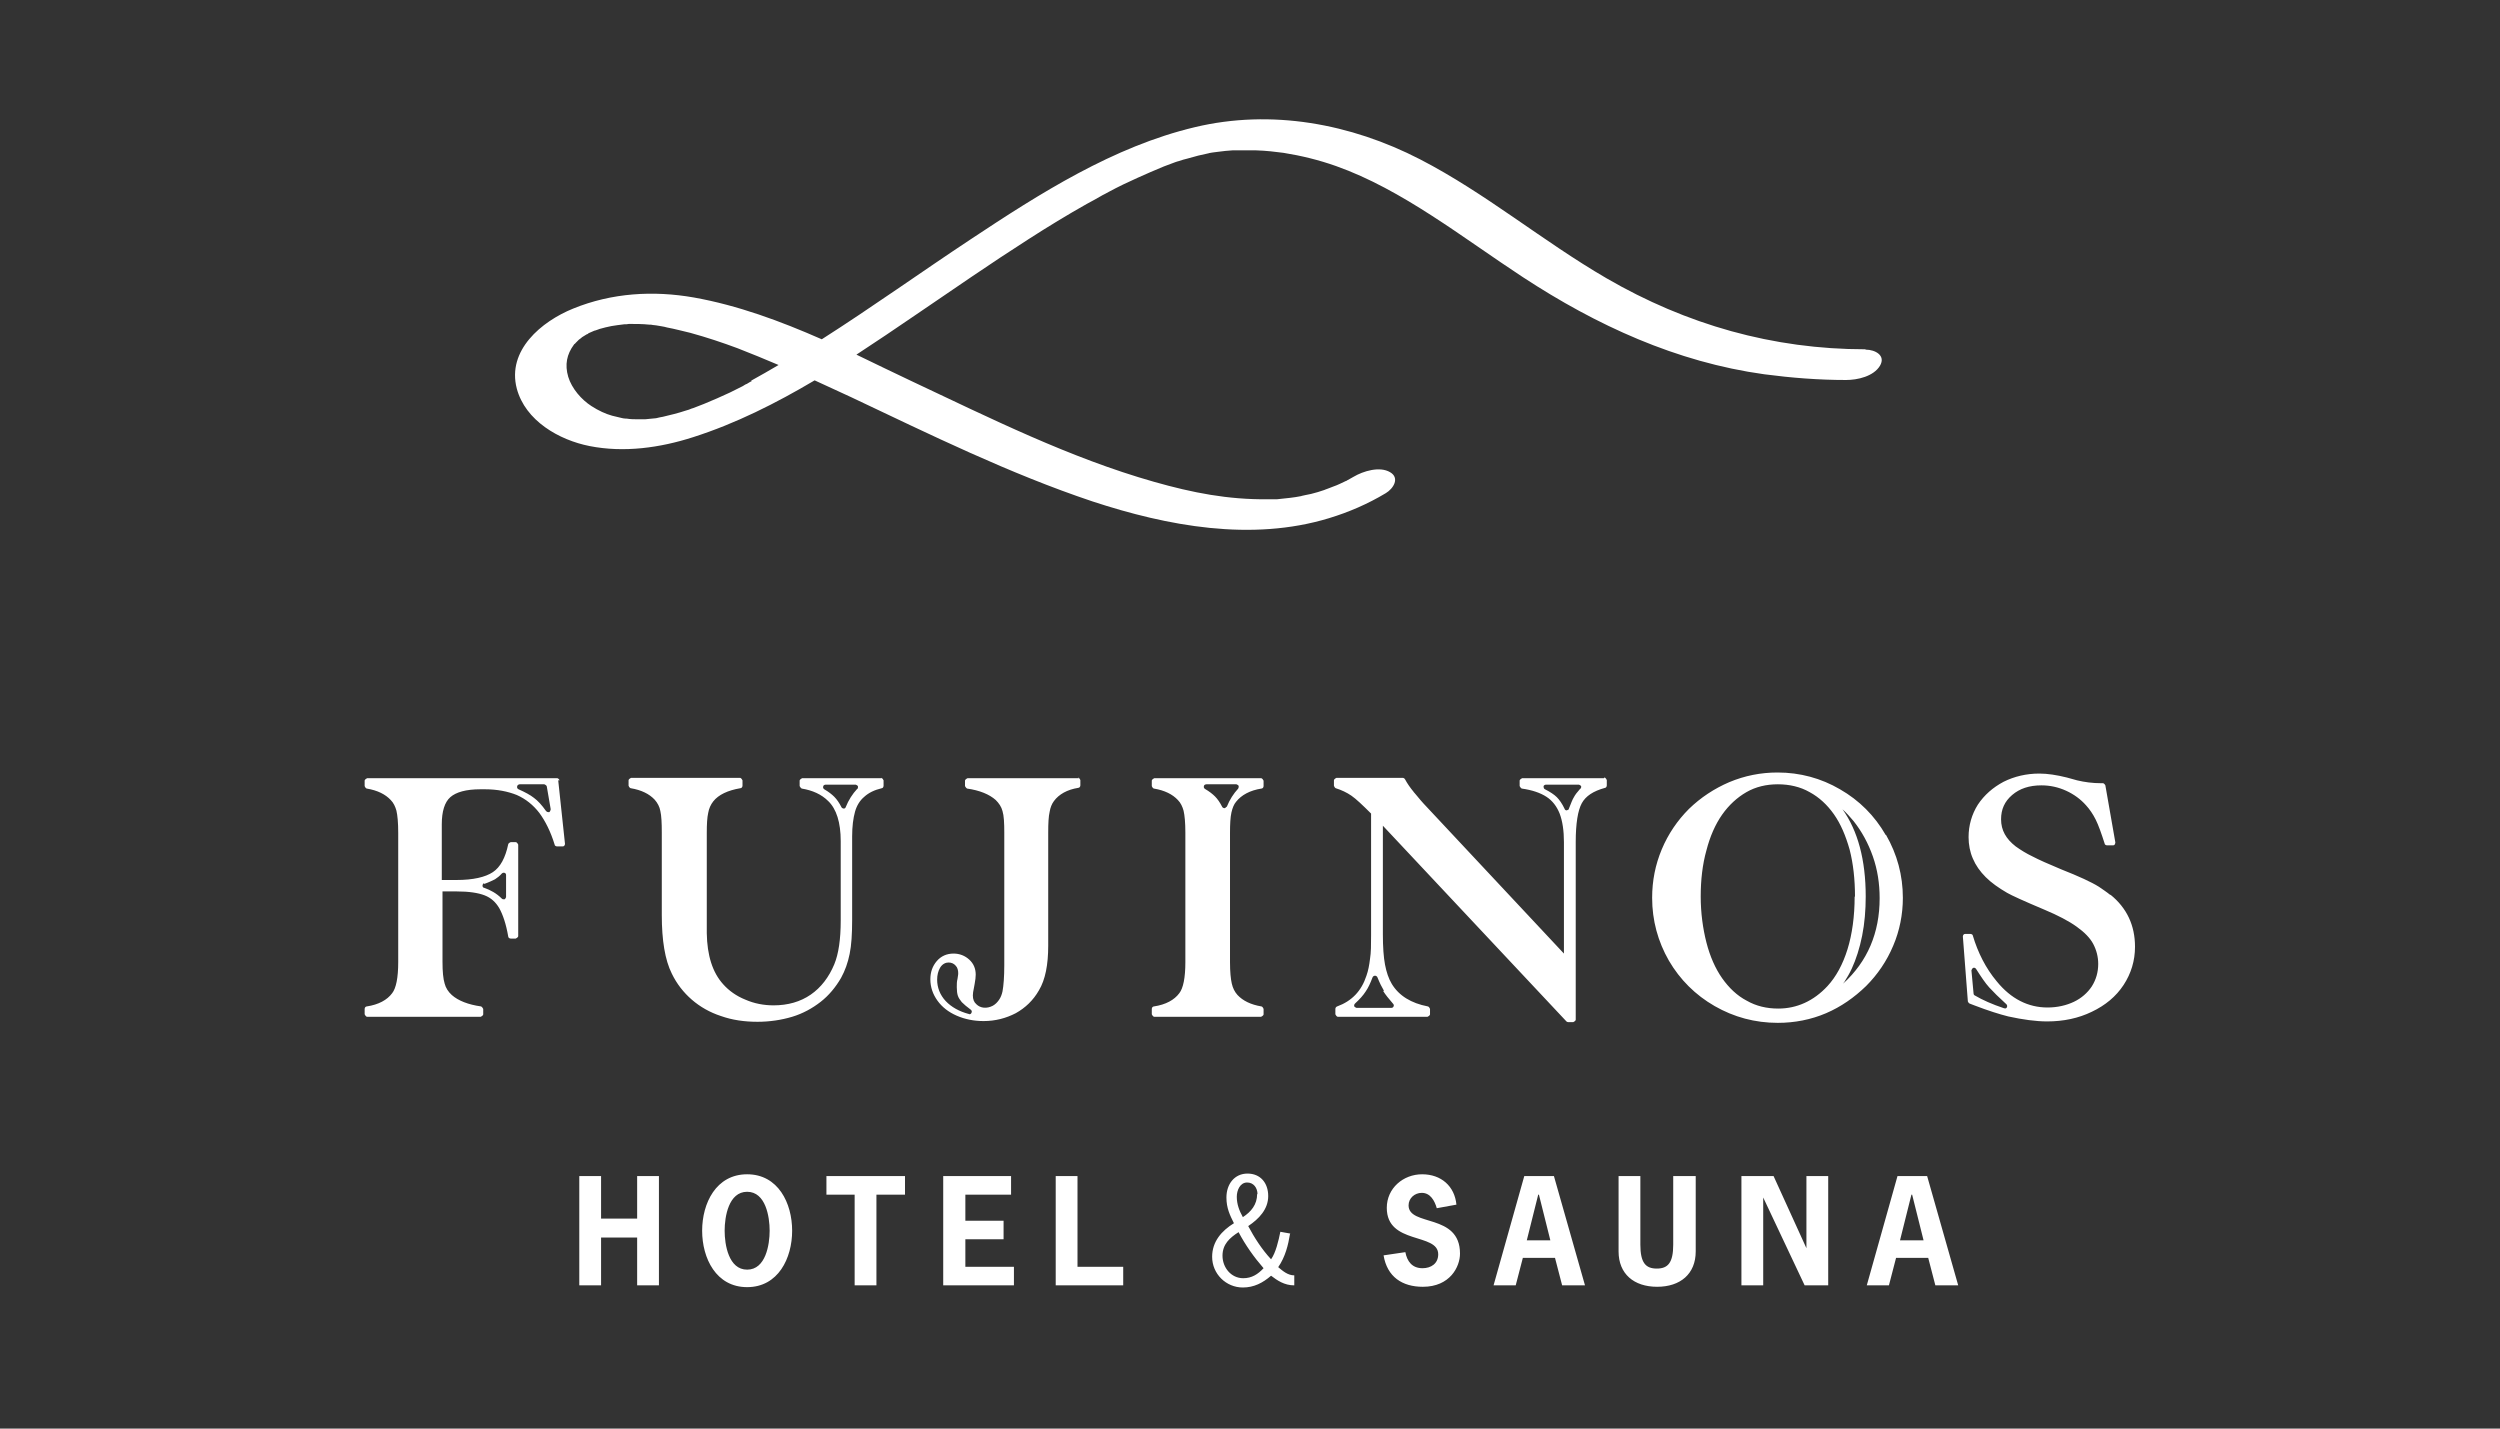
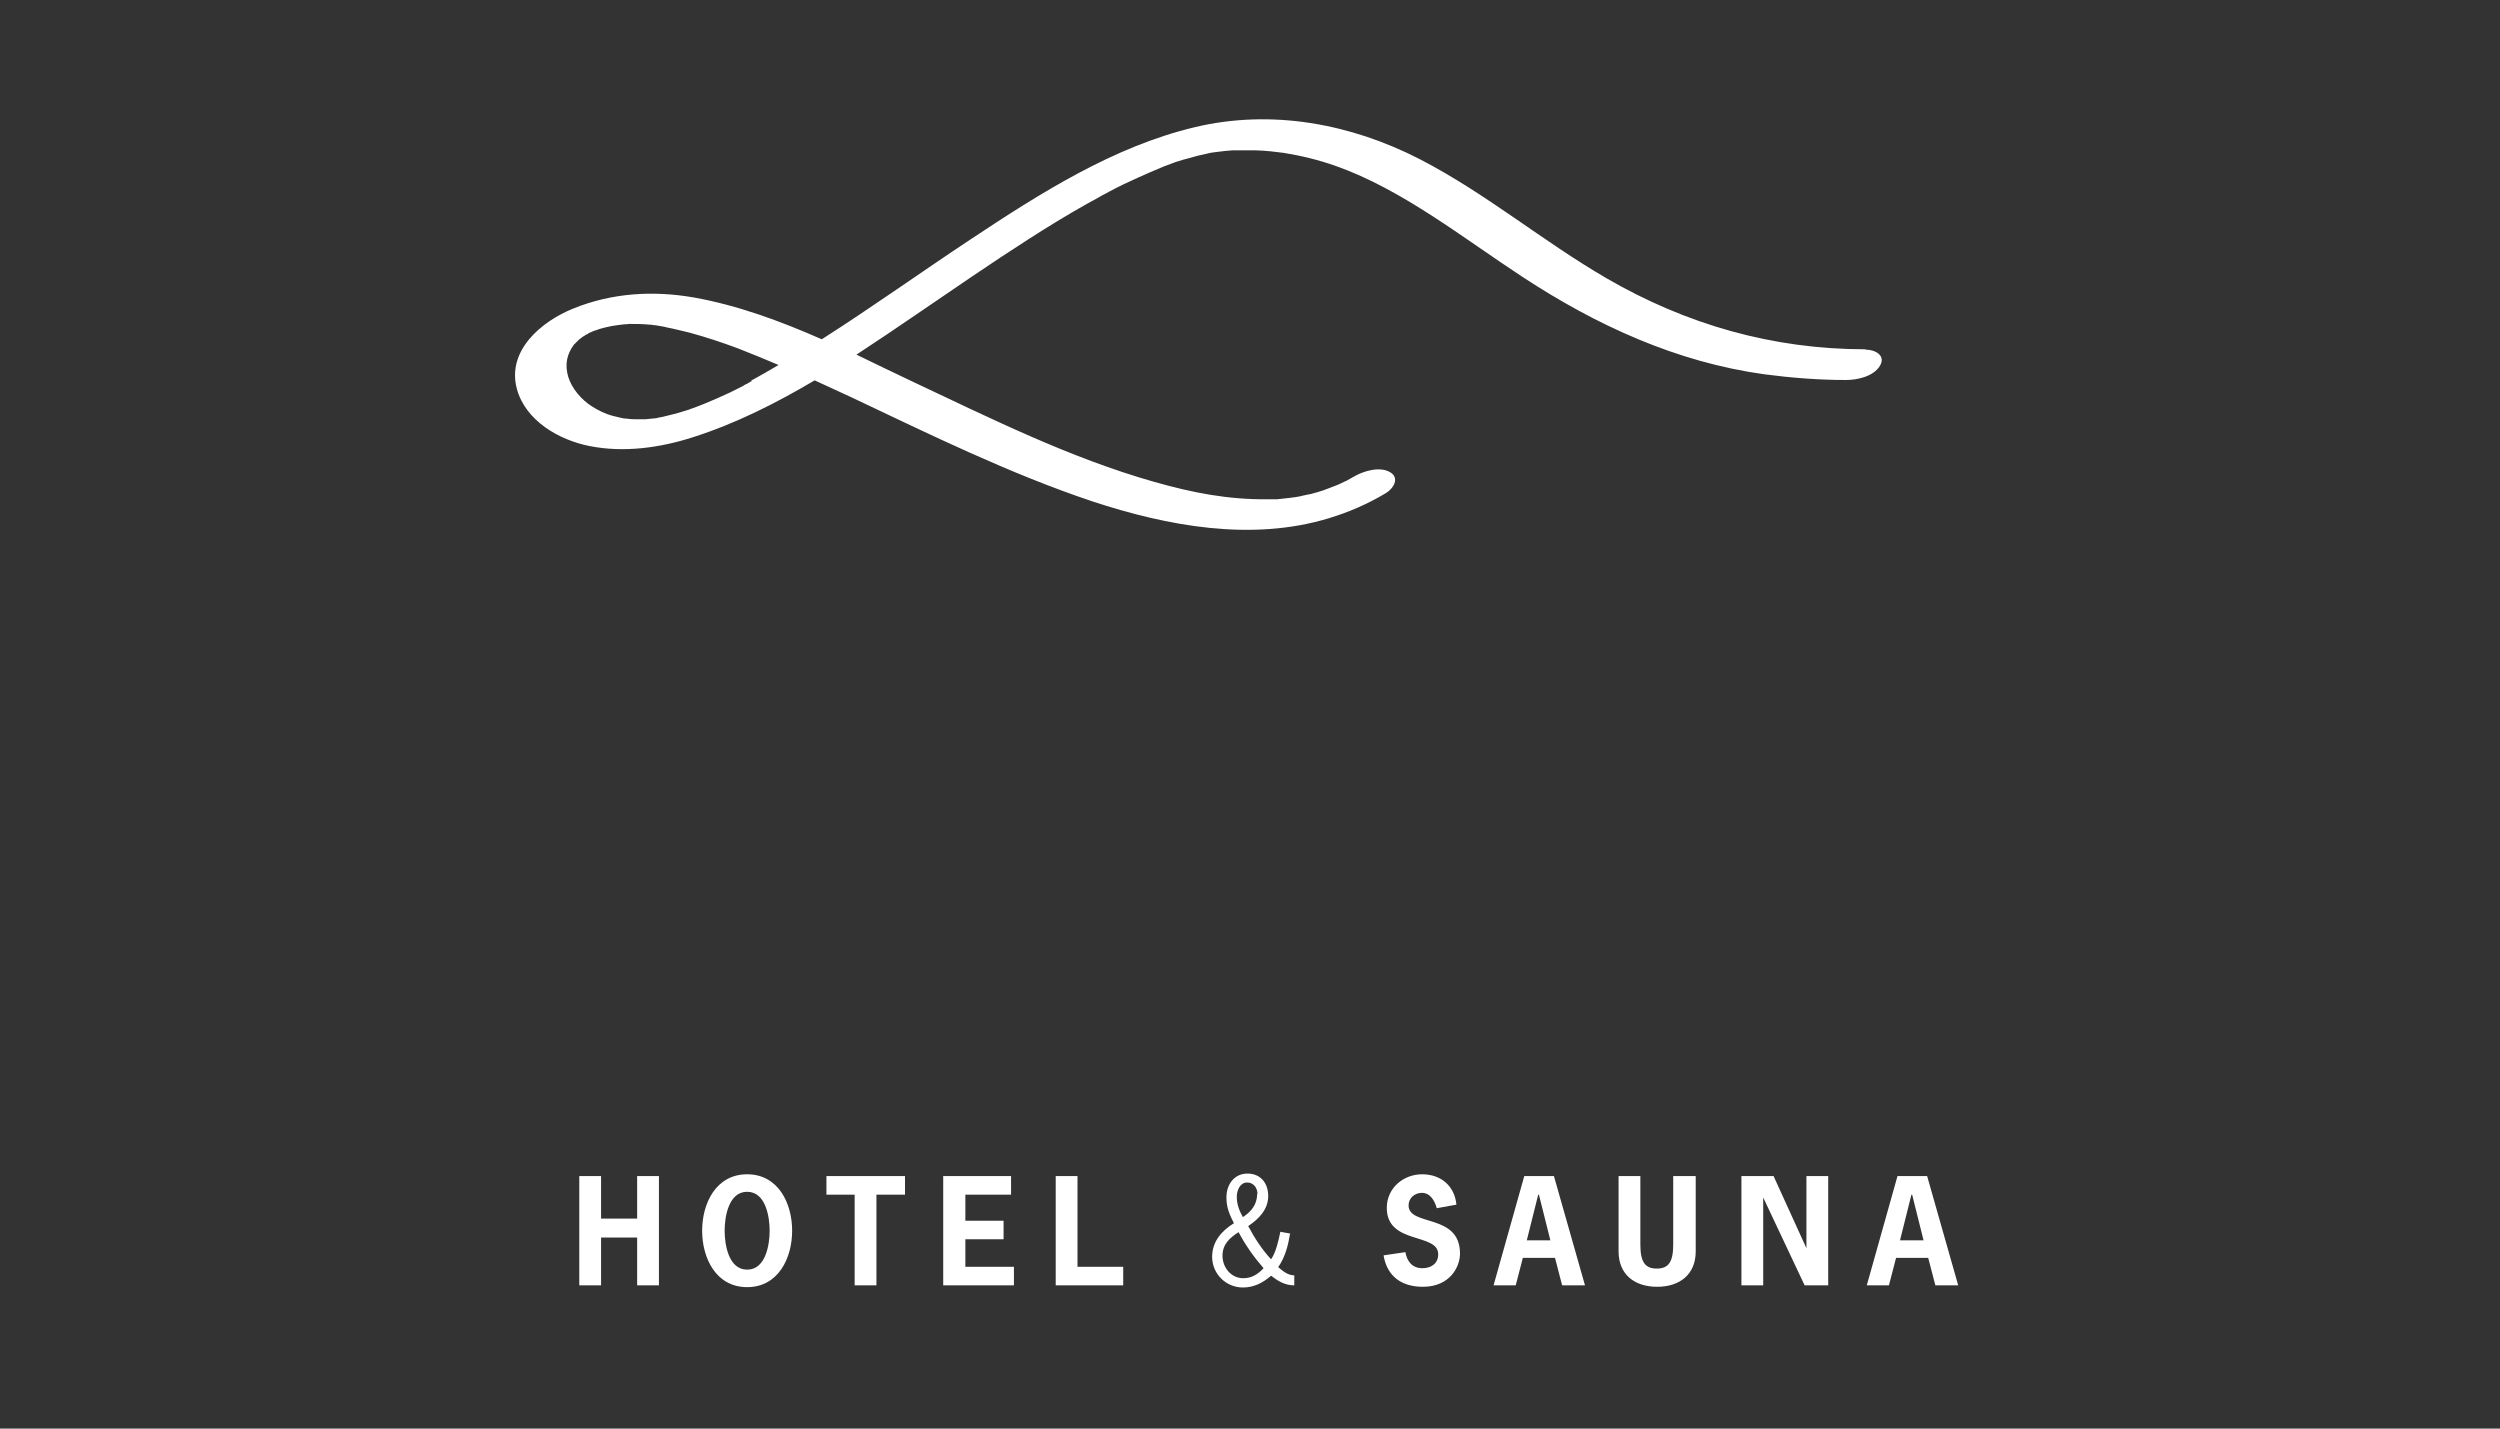
<svg xmlns="http://www.w3.org/2000/svg" id="_レイヤー_2" data-name="レイヤー 2" viewBox="0 0 70 40">
  <rect x="0" y="0" width="70" height="40" fill="#333333" stroke="none" />
  <defs>
    <style>
      .cls-1 {
        fill: none;
      }

      .cls-2 {
        fill: #fff;
      }
    </style>
  </defs>
  <g id="logo">
    <g>
      <g>
        <path class="cls-2" d="M17.84,34.12v-1.19h.61v3.06h-.61v-1.34h-1.01v1.34h-.61v-3.06h.61v1.19h1.01ZM22.18,34.46c0,.77-.39,1.58-1.26,1.58s-1.26-.81-1.26-1.58.39-1.58,1.26-1.58,1.26.81,1.26,1.58ZM20.29,34.46c0,.39.11,1.09.63,1.09s.63-.7.63-1.09-.11-1.09-.63-1.09-.63.7-.63,1.09ZM25.33,33.45h-.79v2.54h-.61v-2.54h-.79v-.52h2.2v.52ZM28.32,33.45h-1.29v.73h1.07v.52h-1.07v.77h1.36v.52h-1.98v-3.06h1.9v.52ZM30.18,35.47h1.27v.52h-1.89v-3.06h.61v2.54ZM36.12,34.55c-.05.31-.13.64-.33.93.13.11.27.23.45.23v.28c-.28,0-.48-.14-.65-.27-.23.2-.48.33-.79.33-.47,0-.86-.38-.86-.86,0-.43.27-.73.61-.94-.11-.22-.21-.42-.21-.72,0-.38.23-.67.59-.67s.58.26.58.63-.26.64-.56.84c.17.32.38.65.64.93.13-.18.21-.52.26-.77l.28.05ZM34.23,35.16c0,.33.24.63.58.63.24,0,.41-.11.57-.28-.27-.31-.51-.65-.7-1.01-.25.16-.45.34-.45.66ZM35.21,33.44c0-.18-.11-.33-.29-.33-.2,0-.29.22-.29.4,0,.21.07.39.17.57.23-.15.4-.35.4-.65ZM40.23,33.83c-.06-.21-.18-.43-.42-.43-.2,0-.37.15-.37.35,0,.6,1.44.21,1.44,1.35,0,.37-.28.93-1.04.93-.58,0-1-.28-1.1-.88l.61-.09c.05.26.19.45.48.45.24,0,.44-.13.44-.39,0-.61-1.44-.26-1.44-1.3,0-.55.46-.94.99-.94s.91.33.96.85l-.55.1ZM44.36,35.99h-.62l-.2-.77h-.9l-.2.77h-.62l.86-3.06h.83l.87,3.06ZM43.09,33.45h-.02l-.32,1.28h.66l-.32-1.28ZM47.48,32.93v2.11c0,.63-.43.99-1.08.99s-1.08-.36-1.08-.99v-2.11h.61v1.92c0,.51.15.67.46.67s.46-.16.46-.67v-1.92h.61ZM49.66,32.93l.92,2.02h0v-2.02h.61v3.06h-.66l-1.16-2.46h0v2.46h-.61v-3.06h.9ZM54.81,35.99h-.62l-.2-.77h-.9l-.2.77h-.62l.86-3.06h.83l.87,3.06ZM53.54,33.45h-.02l-.32,1.28h.66l-.32-1.28Z" />
-         <path class="cls-2" d="M52.8,23.38c-.31-.54-.74-.97-1.28-1.28-.53-.31-1.12-.47-1.75-.47-.47,0-.92.09-1.35.27-.42.18-.8.43-1.13.75-.32.32-.58.7-.76,1.13-.18.43-.27.88-.27,1.36,0,.63.16,1.22.47,1.76.31.53.74.96,1.28,1.27.54.31,1.13.47,1.77.47.47,0,.93-.09,1.35-.27.42-.18.79-.44,1.12-.76.32-.32.58-.7.76-1.13.18-.42.27-.88.27-1.34,0-.63-.16-1.22-.47-1.76ZM51.93,25.1c0,.56-.07,1.06-.2,1.48-.13.42-.32.77-.56,1.03-.39.42-.86.63-1.38.63-.32,0-.62-.07-.88-.22-.27-.14-.5-.36-.69-.63-.19-.27-.34-.61-.44-1-.1-.39-.16-.83-.16-1.29s.05-.9.16-1.29c.1-.39.25-.73.44-1,.19-.27.42-.48.68-.63.26-.15.56-.22.88-.22s.63.07.89.22c.26.14.49.35.68.62.19.27.33.6.44.99.1.39.15.83.15,1.32ZM51.65,27.48c.07-.11.14-.23.2-.36.12-.26.22-.57.29-.92.07-.35.1-.72.1-1.1,0-1.02-.22-1.84-.65-2.44.11.1.21.21.31.33.23.29.41.62.54.99.13.37.19.76.19,1.17,0,.97-.34,1.77-1.02,2.39,0-.01.02-.03.03-.04ZM15.67,21.85s-.03-.06-.07-.06h-5.32s-.07.03-.07.07v.15s.02.06.06.07c.3.05.52.16.67.32.08.08.13.19.16.3.03.13.05.33.05.62v3.62c0,.44-.06.73-.17.87-.14.19-.38.32-.71.37-.03,0-.06.03-.06.07v.15s.03.07.07.07h3.18s.07-.03.07-.07v-.15s-.03-.06-.06-.07c-.36-.05-.64-.16-.82-.32-.1-.09-.17-.2-.2-.32-.04-.13-.06-.33-.06-.61v-1.97h.4c.34,0,.6.04.78.11.18.07.31.19.41.36.1.18.19.44.25.79,0,.03.03.06.07.06h.14s.07-.03.07-.07v-2.56s-.03-.07-.07-.07h-.14s-.06.02-.07.06c-.08.38-.22.64-.43.78-.21.14-.55.22-1.02.22h-.41v-1.56c0-.36.08-.62.24-.76.16-.14.44-.22.84-.22h.13c.34,0,.64.06.89.16.25.11.46.28.63.5.17.23.32.53.43.89,0,.03.04.05.07.05h.15s.04,0,.05-.02c.01-.01.02-.03.02-.05l-.19-1.78ZM13.56,24.75c.14-.05.24-.1.3-.13.06-.04.13-.09.19-.16.02-.02.05-.03.08-.02.03.01.04.04.04.06v.62s-.02.05-.04.06c0,0-.02,0-.03,0-.02,0-.03,0-.05-.02-.15-.15-.32-.24-.49-.3-.03,0-.05-.03-.05-.06,0-.03.02-.06.04-.07ZM15.38,22.74s-.02,0-.03,0c-.02,0-.04-.01-.06-.03-.12-.17-.23-.29-.34-.37-.1-.08-.25-.16-.43-.24-.03-.01-.05-.05-.04-.08,0-.03.04-.06.07-.06h.69s.06.02.07.06l.11.64s-.01.06-.04.08ZM30.21,21.79h-3.12s-.07.03-.07.07v.15s.03.06.06.07c.35.05.62.16.8.32.09.09.16.19.19.31.04.13.05.33.05.61v3.7c0,.33-.02.58-.05.74-.02.09-.05.17-.1.24-.05.07-.1.12-.17.16-.17.09-.35.07-.46-.04-.07-.06-.1-.14-.1-.25,0-.05.01-.12.03-.21l.02-.11c.02-.11.03-.19.03-.26,0-.17-.06-.31-.18-.42-.12-.11-.27-.17-.44-.17-.19,0-.35.07-.47.21-.12.14-.18.31-.18.51,0,.22.07.42.2.6.13.18.31.32.54.42.23.1.48.15.75.15.33,0,.63-.08.9-.22.27-.15.49-.36.65-.64.18-.3.26-.72.26-1.25v-3.17c0-.26.01-.45.04-.58.02-.12.06-.22.12-.3.14-.19.37-.32.68-.37.03,0,.06-.03.06-.07v-.15s-.03-.07-.07-.07ZM27.14,28.39s-.01,0-.02,0c-.26-.07-.48-.19-.64-.36-.16-.17-.24-.38-.24-.6,0-.13.03-.24.08-.33.07-.12.17-.15.24-.15.08,0,.15.03.2.09.05.05.07.13.07.21,0,0,0,.06-.02.16-.02.07-.02.15-.02.23,0,.1.01.18.03.24.02.06.06.12.11.18.06.06.14.13.25.21.03.02.04.06.02.09-.01.03-.04.04-.06.04ZM59.09,25.06c-.11-.09-.22-.16-.32-.23-.11-.07-.25-.14-.42-.22-.17-.08-.39-.17-.64-.27-.36-.15-.63-.27-.8-.36-.17-.08-.33-.18-.47-.28-.27-.21-.41-.45-.41-.76,0-.28.1-.5.31-.68.21-.18.48-.27.82-.27.24,0,.47.05.69.15.22.1.41.24.56.41.1.11.19.24.27.4.08.16.16.39.25.67,0,.03.04.05.07.05h.16s.04,0,.05-.02c.01-.02.02-.04.02-.06l-.28-1.6s-.03-.06-.07-.06h-.05c-.24,0-.46-.03-.67-.08l-.29-.08c-.28-.07-.54-.11-.77-.11-.36,0-.7.08-1,.23-.3.16-.54.37-.72.64-.17.27-.26.58-.26.91,0,.21.04.42.12.6.08.19.2.36.36.52.16.16.36.3.6.44.12.07.47.23,1.04.47.38.16.69.32.91.48.21.15.37.31.46.48.09.17.14.36.14.56,0,.23-.06.44-.18.63-.12.18-.29.33-.5.43-.21.1-.46.16-.74.16-.54,0-1.02-.24-1.42-.73-.31-.37-.53-.81-.67-1.28,0-.03-.04-.05-.07-.05h-.14s-.04,0-.05.02c-.01.01-.02.03-.02.05l.14,1.82s.02.05.05.06l.13.05c.39.15.71.25.95.31.41.09.78.14,1.09.14.46,0,.88-.09,1.25-.27.38-.18.68-.43.89-.75.21-.32.32-.68.32-1.07,0-.6-.23-1.09-.69-1.46ZM56.13,28.23s-.02,0-.02,0c-.33-.11-.6-.23-.82-.36-.02-.01-.03-.03-.03-.05l-.06-.65s.02-.06.05-.07c.03-.01.06,0,.08.03.14.22.26.4.37.52.11.12.27.28.48.47.02.02.03.06.01.09-.01.02-.04.03-.06.03ZM44.91,21.79h-2.29s-.07.03-.07.07v.15s.03.06.06.07c.29.04.52.12.69.23.17.11.29.27.37.47.08.21.12.48.12.8v3.12l-3.93-4.2-.08-.09s-.05-.06-.1-.12c-.07-.09-.1-.11-.1-.12-.09-.11-.17-.22-.24-.35-.01-.02-.04-.04-.06-.04h-1.86s-.07.03-.07.07v.15s.02.06.05.07c.16.05.31.12.44.21.13.09.31.26.55.5v3.4c0,.27,0,.49-.03.67-.02.17-.05.33-.1.47-.14.43-.41.71-.82.86-.03.01-.05.04-.05.07v.15s.03.07.07.07h2.51s.07-.03.07-.07v-.15s-.02-.06-.06-.07c-.47-.09-.81-.3-1.01-.63-.09-.15-.15-.33-.19-.54-.04-.21-.06-.5-.06-.85v-3.04s5.14,5.48,5.14,5.48c.01.01.03.02.05.02h.14s.07-.03.07-.07v-4.98c0-.51.06-.88.17-1.08.11-.2.32-.34.65-.43.03,0,.05-.04.05-.07v-.15s-.03-.07-.07-.07ZM38.73,27.75c.06.1.16.22.28.36.02.02.02.05.01.07-.01.03-.04.04-.06.04h-.98s-.05-.02-.06-.04c-.01-.03,0-.06.02-.08.13-.12.23-.23.3-.34.07-.1.13-.23.19-.39.01-.03.04-.05.07-.05s.06.02.07.05c.06.15.12.27.18.37ZM44.25,22.08c-.09.1-.15.18-.18.24-.04.06-.08.17-.14.32,0,.03-.03.04-.06.05,0,0,0,0,0,0-.03,0-.05-.01-.06-.04-.07-.15-.15-.26-.22-.33-.07-.07-.19-.15-.33-.22-.03-.01-.04-.05-.04-.08,0-.03.04-.05.07-.05h.92s.05.02.06.04c.01.02,0,.05-.01.07ZM24.69,21.79h-2.23s-.07.03-.07.07v.15s.03.06.06.07c.3.05.55.16.74.35.23.22.35.6.35,1.12v2.23c0,.52-.06.93-.18,1.22-.15.36-.37.65-.66.85-.29.2-.64.3-1.04.3-.27,0-.54-.05-.79-.16-.25-.1-.46-.25-.62-.43-.3-.33-.45-.81-.46-1.43v-2.81c0-.24.01-.43.04-.56.02-.12.07-.23.14-.32.15-.19.41-.31.76-.37.03,0,.06-.03.06-.07v-.15s-.03-.07-.07-.07h-3.05s-.07.03-.07.07v.15s.02.06.06.07c.3.05.52.16.67.32.08.09.14.2.16.32.03.13.04.33.04.6v2.31c0,.71.09,1.26.28,1.64.14.29.33.53.56.73.23.2.51.36.82.46.31.11.65.16,1.02.16.34,0,.67-.05.97-.14.3-.09.57-.24.8-.42.23-.18.42-.41.57-.67.11-.2.19-.42.24-.67.05-.24.07-.56.07-.95v-2.34c0-.28.03-.51.08-.69.05-.18.14-.32.26-.42.12-.11.28-.19.49-.24.03,0,.05-.04.05-.07v-.15s-.03-.07-.07-.07ZM24,22.09c-.13.14-.24.31-.32.51-.01.03-.03.04-.06.04h0s-.05-.01-.06-.04c-.06-.12-.13-.22-.2-.29-.07-.07-.16-.14-.28-.21-.03-.02-.04-.05-.03-.08,0-.03.04-.05.07-.05h.84s.05.02.06.04c.01.03,0,.06-.01.08ZM34.48,22.75c.03-.13.07-.23.13-.3.15-.19.39-.32.71-.37.03,0,.06-.03.06-.07v-.15s-.03-.07-.07-.07h-2.99s-.07.03-.07.07v.15s.02.06.06.07c.3.05.52.16.67.32.08.08.13.19.16.3.03.13.05.33.05.62v3.62c0,.44-.06.73-.17.87-.14.19-.38.32-.71.37-.03,0-.06.03-.06.07v.15s.03.07.07.07h2.99s.07-.03.07-.07v-.15s-.02-.06-.06-.07c-.3-.05-.52-.16-.67-.32-.08-.09-.13-.19-.16-.32-.03-.13-.05-.33-.05-.6v-3.62c0-.24.01-.44.04-.57ZM34.34,22.59s-.03.04-.06.04h0s-.05-.01-.06-.04c-.06-.12-.13-.22-.2-.29-.07-.07-.16-.14-.28-.21-.03-.02-.04-.05-.03-.08,0-.03.04-.05.07-.05h.84s.05.02.06.04c.01.03,0,.06-.01.08-.13.14-.24.31-.32.51Z" />
-         <path class="cls-2" d="M52.23,9.78c-2.59,0-5.01-.69-7.25-1.99-1.79-1.04-3.38-2.38-5.22-3.33-1.94-1-4.16-1.41-6.3-.9-2.28.54-4.35,1.86-6.28,3.14-1.39.92-2.76,1.9-4.17,2.8-1.16-.51-2.35-.95-3.58-1.17-1.14-.2-2.3-.13-3.38.31-.89.36-1.86,1.17-1.58,2.24.24.9,1.18,1.44,2.04,1.61.96.19,1.97.05,2.9-.25,1.19-.38,2.32-.95,3.4-1.59.34.16.68.31,1.02.47,2.22,1.05,4.43,2.14,6.76,2.92,2.1.69,4.45,1.13,6.62.47.56-.17,1.09-.4,1.59-.7.22-.13.4-.43.12-.59-.29-.17-.75-.03-1.02.13-.05.03-.11.06-.16.09-.01,0-.02.01-.03.02,0,0-.01,0-.03.01-.11.05-.22.11-.34.15-.04.02-.27.1-.26.1-.12.04-.24.08-.37.11-.05.01-.3.06-.27.06-.11.02-.22.04-.32.05-.12.01-.25.03-.37.04,0,0-.1,0-.12,0-.05,0-.09,0-.14,0-1.11.01-2.09-.18-3.18-.49-2.36-.67-4.58-1.78-6.79-2.82-.51-.24-1.02-.49-1.54-.74.55-.36,1.1-.73,1.64-1.1,1.06-.72,2.11-1.45,3.19-2.14.53-.34,1.07-.67,1.62-.98.13-.07.26-.14.38-.21.04-.02.08-.05.13-.07,0,0,.07-.04.11-.06.26-.14.53-.27.8-.39.25-.11.49-.22.74-.32.11-.04.21-.08.32-.12.03-.01.09-.03.1-.03.08-.03.16-.05.24-.07.2-.06.4-.11.6-.15-.03,0,.22-.04.26-.04.13-.02.27-.03.4-.04.02,0,.08,0,.11,0,.04,0,.09,0,.13,0,.14,0,.28,0,.42,0,.3.01.54.04.77.07.5.08.99.2,1.47.37,1.86.66,3.55,2.01,5.23,3.11,2.06,1.35,4.3,2.38,6.76,2.72.76.1,1.52.16,2.29.16.32,0,.77-.1.95-.4.17-.29-.14-.45-.4-.45ZM21.05,10.67s-.1.05-.14.08c-.02,0-.11.06-.11.06-.12.06-.24.12-.36.18-.24.11-.48.22-.73.32-.1.04-.21.08-.31.12-.02,0-.08.03-.11.04-.03.01-.06.02-.1.03-.21.07-.42.12-.63.17-.01,0-.16.03-.19.04-.1.01-.21.02-.31.03-.02,0-.07,0-.1,0-.03,0-.05,0-.08,0-.11,0-.23,0-.34-.02,0,0-.01,0-.02,0,0,0,0,0-.01,0-.04,0-.08-.01-.12-.02-.09-.02-.17-.04-.25-.06-.18-.05-.38-.14-.58-.27-.28-.18-.55-.49-.65-.82-.1-.34-.04-.63.16-.9,0-.01.01-.01.02-.02,0,0,.02-.01.03-.03.03-.03.06-.06.09-.09.02-.01.08-.06.09-.07.04-.03.09-.05.13-.08.02,0,.04-.02.05-.03.05-.02.11-.05.16-.07.02,0,.15-.05.15-.05.11-.03.22-.06.33-.08.07-.01.25-.04.36-.05.04,0,.09,0,.13-.01t0,0c.19,0,.38,0,.57.02.03,0,.07,0,.1.01.02,0,.08.01.09.01.1.02.21.03.31.06.22.04.43.1.65.15.47.13.89.27,1.32.43.39.15.77.31,1.15.47-.26.15-.51.3-.77.44Z" />
+         <path class="cls-2" d="M52.23,9.78c-2.59,0-5.01-.69-7.25-1.99-1.79-1.04-3.38-2.38-5.22-3.33-1.94-1-4.16-1.41-6.3-.9-2.28.54-4.35,1.86-6.28,3.14-1.39.92-2.76,1.9-4.17,2.8-1.16-.51-2.35-.95-3.58-1.17-1.14-.2-2.3-.13-3.38.31-.89.36-1.86,1.17-1.58,2.24.24.9,1.18,1.44,2.04,1.61.96.19,1.97.05,2.9-.25,1.19-.38,2.32-.95,3.4-1.59.34.16.68.31,1.02.47,2.22,1.05,4.43,2.14,6.76,2.92,2.1.69,4.45,1.13,6.62.47.56-.17,1.09-.4,1.59-.7.22-.13.4-.43.12-.59-.29-.17-.75-.03-1.02.13-.05.03-.11.06-.16.09-.01,0-.02.01-.03.02,0,0-.01,0-.03.01-.11.05-.22.11-.34.15-.04.02-.27.1-.26.1-.12.04-.24.08-.37.11-.05.01-.3.06-.27.06-.11.02-.22.04-.32.05-.12.01-.25.03-.37.04,0,0-.1,0-.12,0-.05,0-.09,0-.14,0-1.11.01-2.09-.18-3.18-.49-2.36-.67-4.58-1.78-6.79-2.82-.51-.24-1.02-.49-1.54-.74.55-.36,1.1-.73,1.64-1.1,1.06-.72,2.11-1.45,3.19-2.14.53-.34,1.07-.67,1.62-.98.13-.07.26-.14.38-.21.04-.02.08-.05.13-.07,0,0,.07-.04.11-.06.26-.14.53-.27.8-.39.25-.11.49-.22.74-.32.11-.04.21-.08.32-.12.03-.01.09-.03.1-.03.08-.03.16-.05.24-.07.2-.06.4-.11.6-.15-.03,0,.22-.04.26-.04.13-.02.27-.03.4-.04.02,0,.08,0,.11,0,.04,0,.09,0,.13,0,.14,0,.28,0,.42,0,.3.01.54.04.77.07.5.08.99.2,1.47.37,1.86.66,3.55,2.01,5.23,3.11,2.06,1.35,4.3,2.38,6.76,2.72.76.1,1.52.16,2.29.16.32,0,.77-.1.95-.4.17-.29-.14-.45-.4-.45ZM21.05,10.67s-.1.05-.14.08c-.02,0-.11.06-.11.06-.12.06-.24.12-.36.18-.24.11-.48.22-.73.32-.1.04-.21.08-.31.12-.02,0-.08.03-.11.04-.03.01-.06.02-.1.03-.21.07-.42.12-.63.17-.01,0-.16.03-.19.04-.1.01-.21.02-.31.03-.02,0-.07,0-.1,0-.03,0-.05,0-.08,0-.11,0-.23,0-.34-.02,0,0-.01,0-.02,0,0,0,0,0-.01,0-.04,0-.08-.01-.12-.02-.09-.02-.17-.04-.25-.06-.18-.05-.38-.14-.58-.27-.28-.18-.55-.49-.65-.82-.1-.34-.04-.63.16-.9,0-.01.01-.01.02-.02,0,0,.02-.01.03-.03.03-.03.06-.06.09-.09.02-.01.08-.06.09-.07.04-.03.09-.05.13-.08.02,0,.04-.02.05-.03.05-.02.11-.05.16-.07.02,0,.15-.05.15-.05.11-.03.22-.06.33-.08.07-.01.25-.04.36-.05.04,0,.09,0,.13-.01t0,0c.19,0,.38,0,.57.02.03,0,.07,0,.1.01.02,0,.08.01.09.01.1.02.21.03.31.06.22.04.43.1.65.15.47.13.89.27,1.32.43.39.15.77.31,1.15.47-.26.15-.51.3-.77.44" />
      </g>
      <rect class="cls-1" width="70" height="40" />
    </g>
  </g>
</svg>